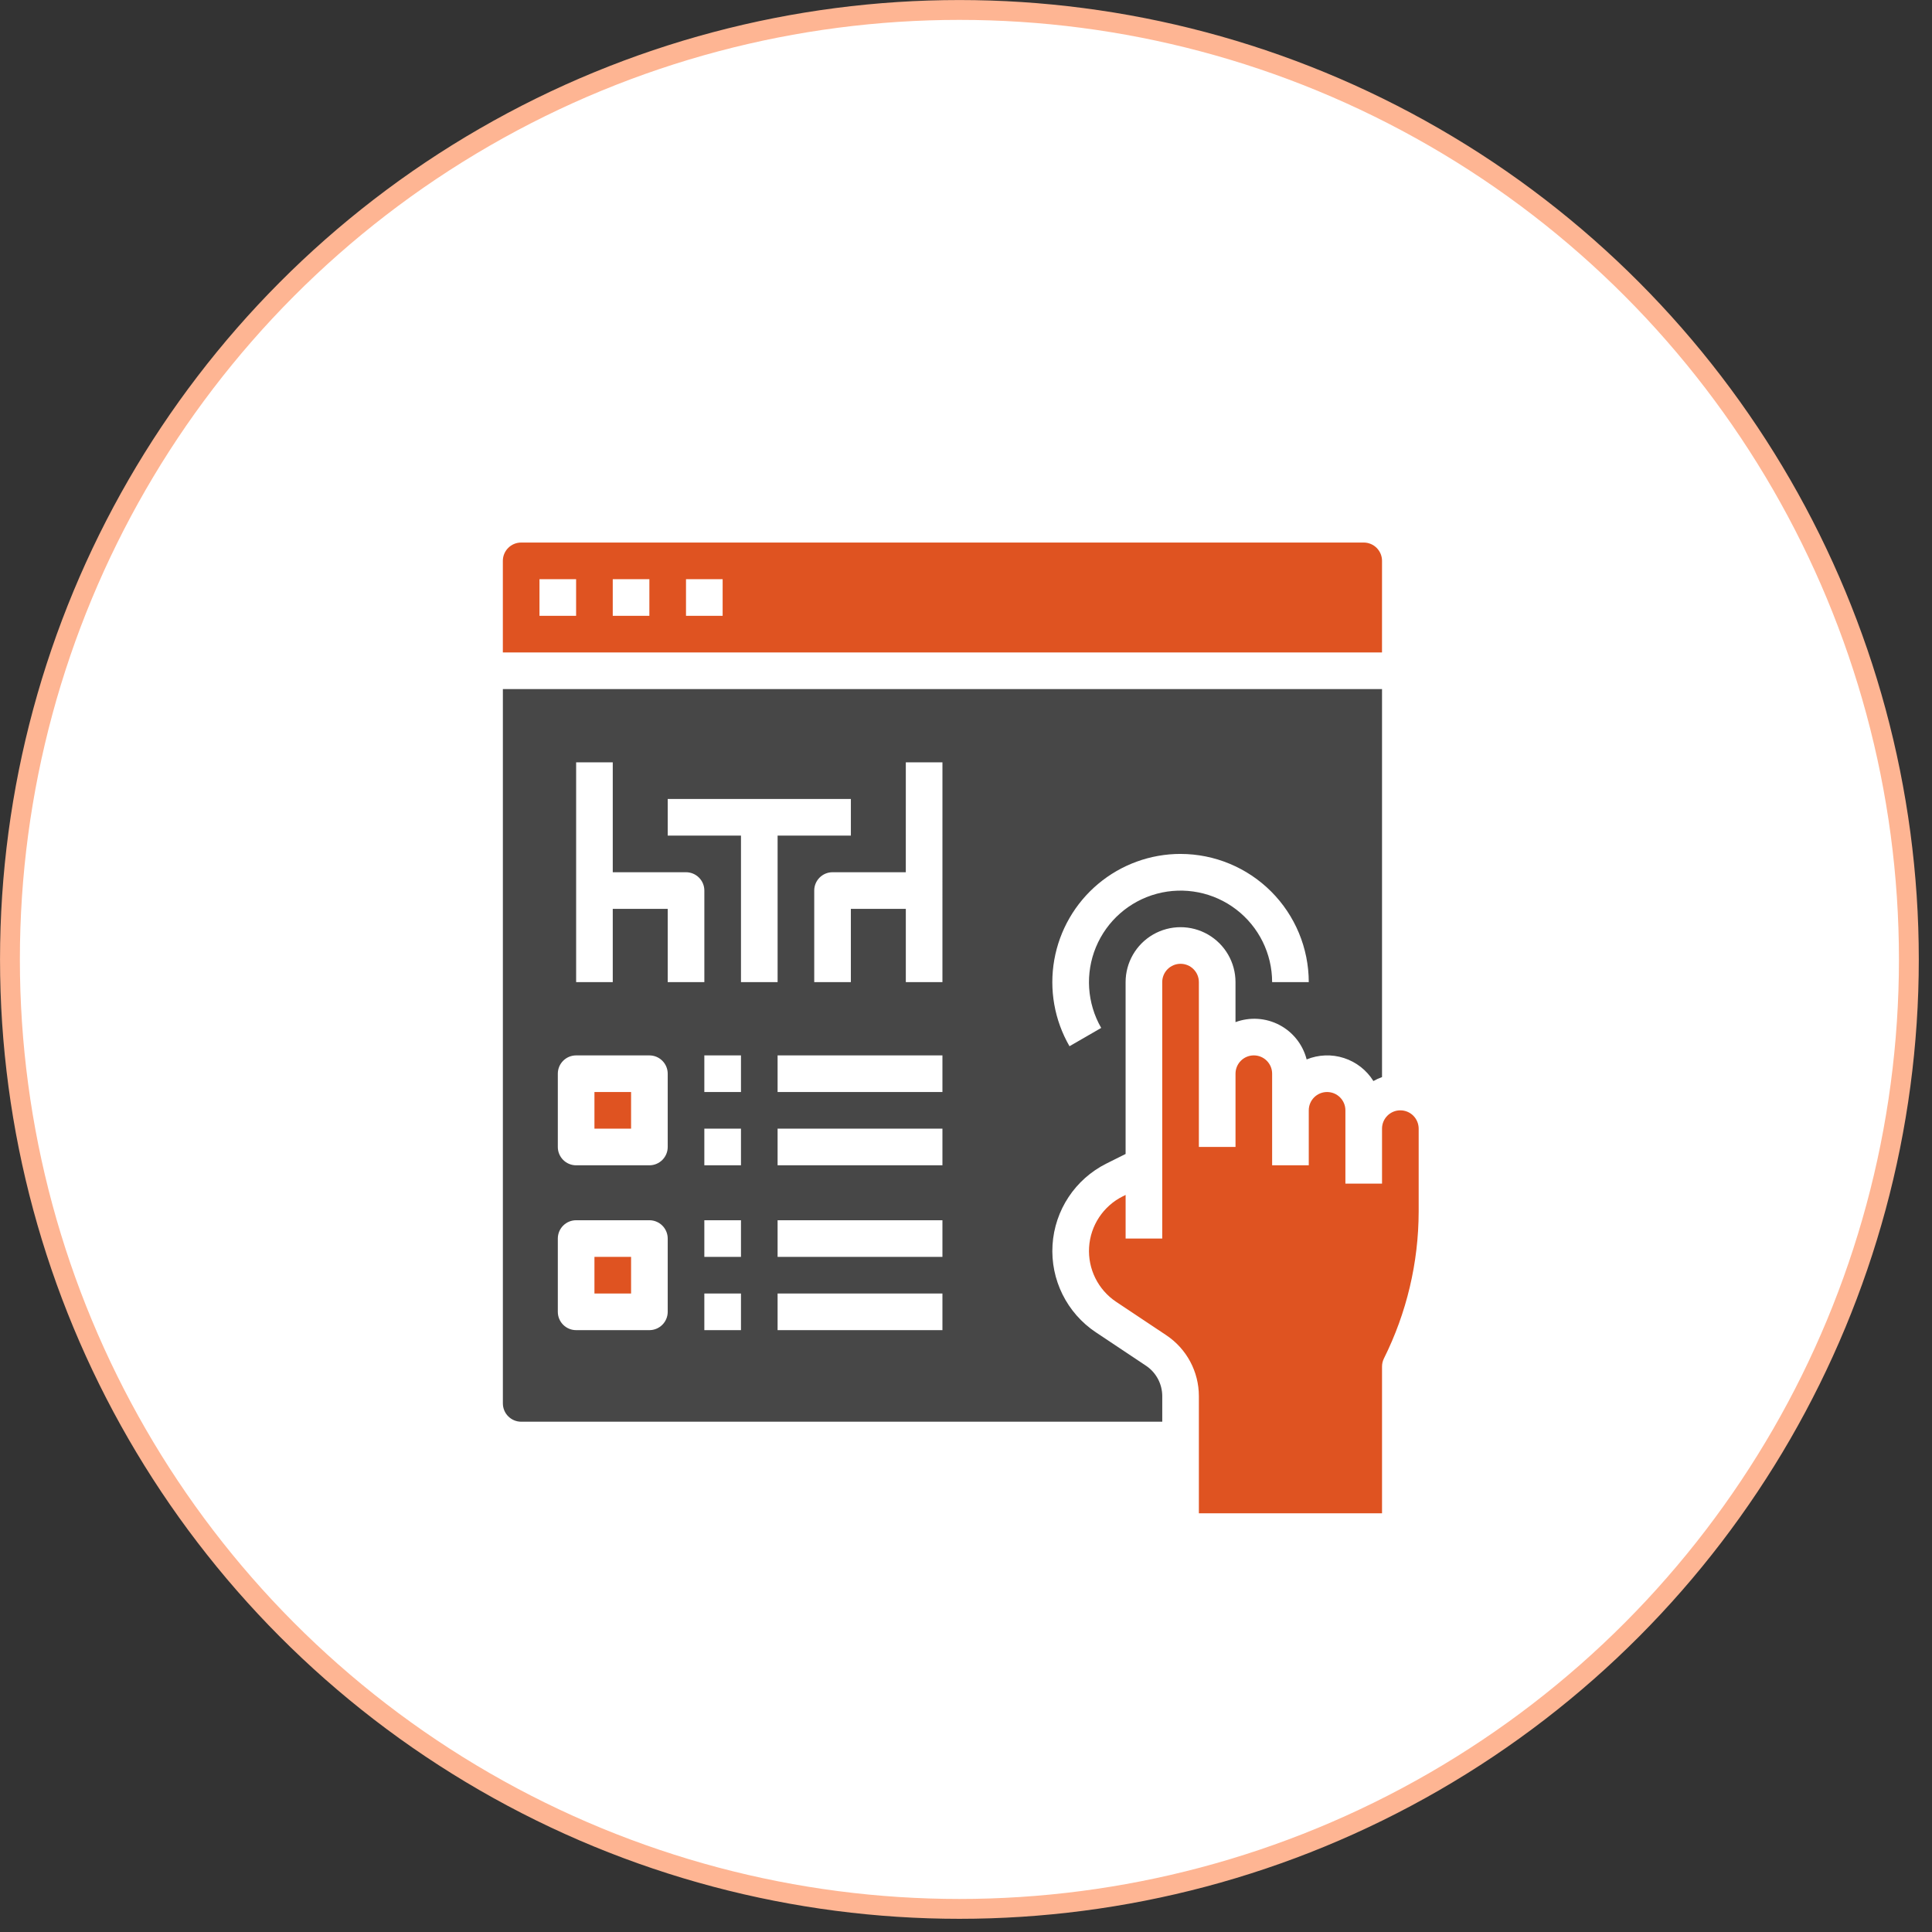
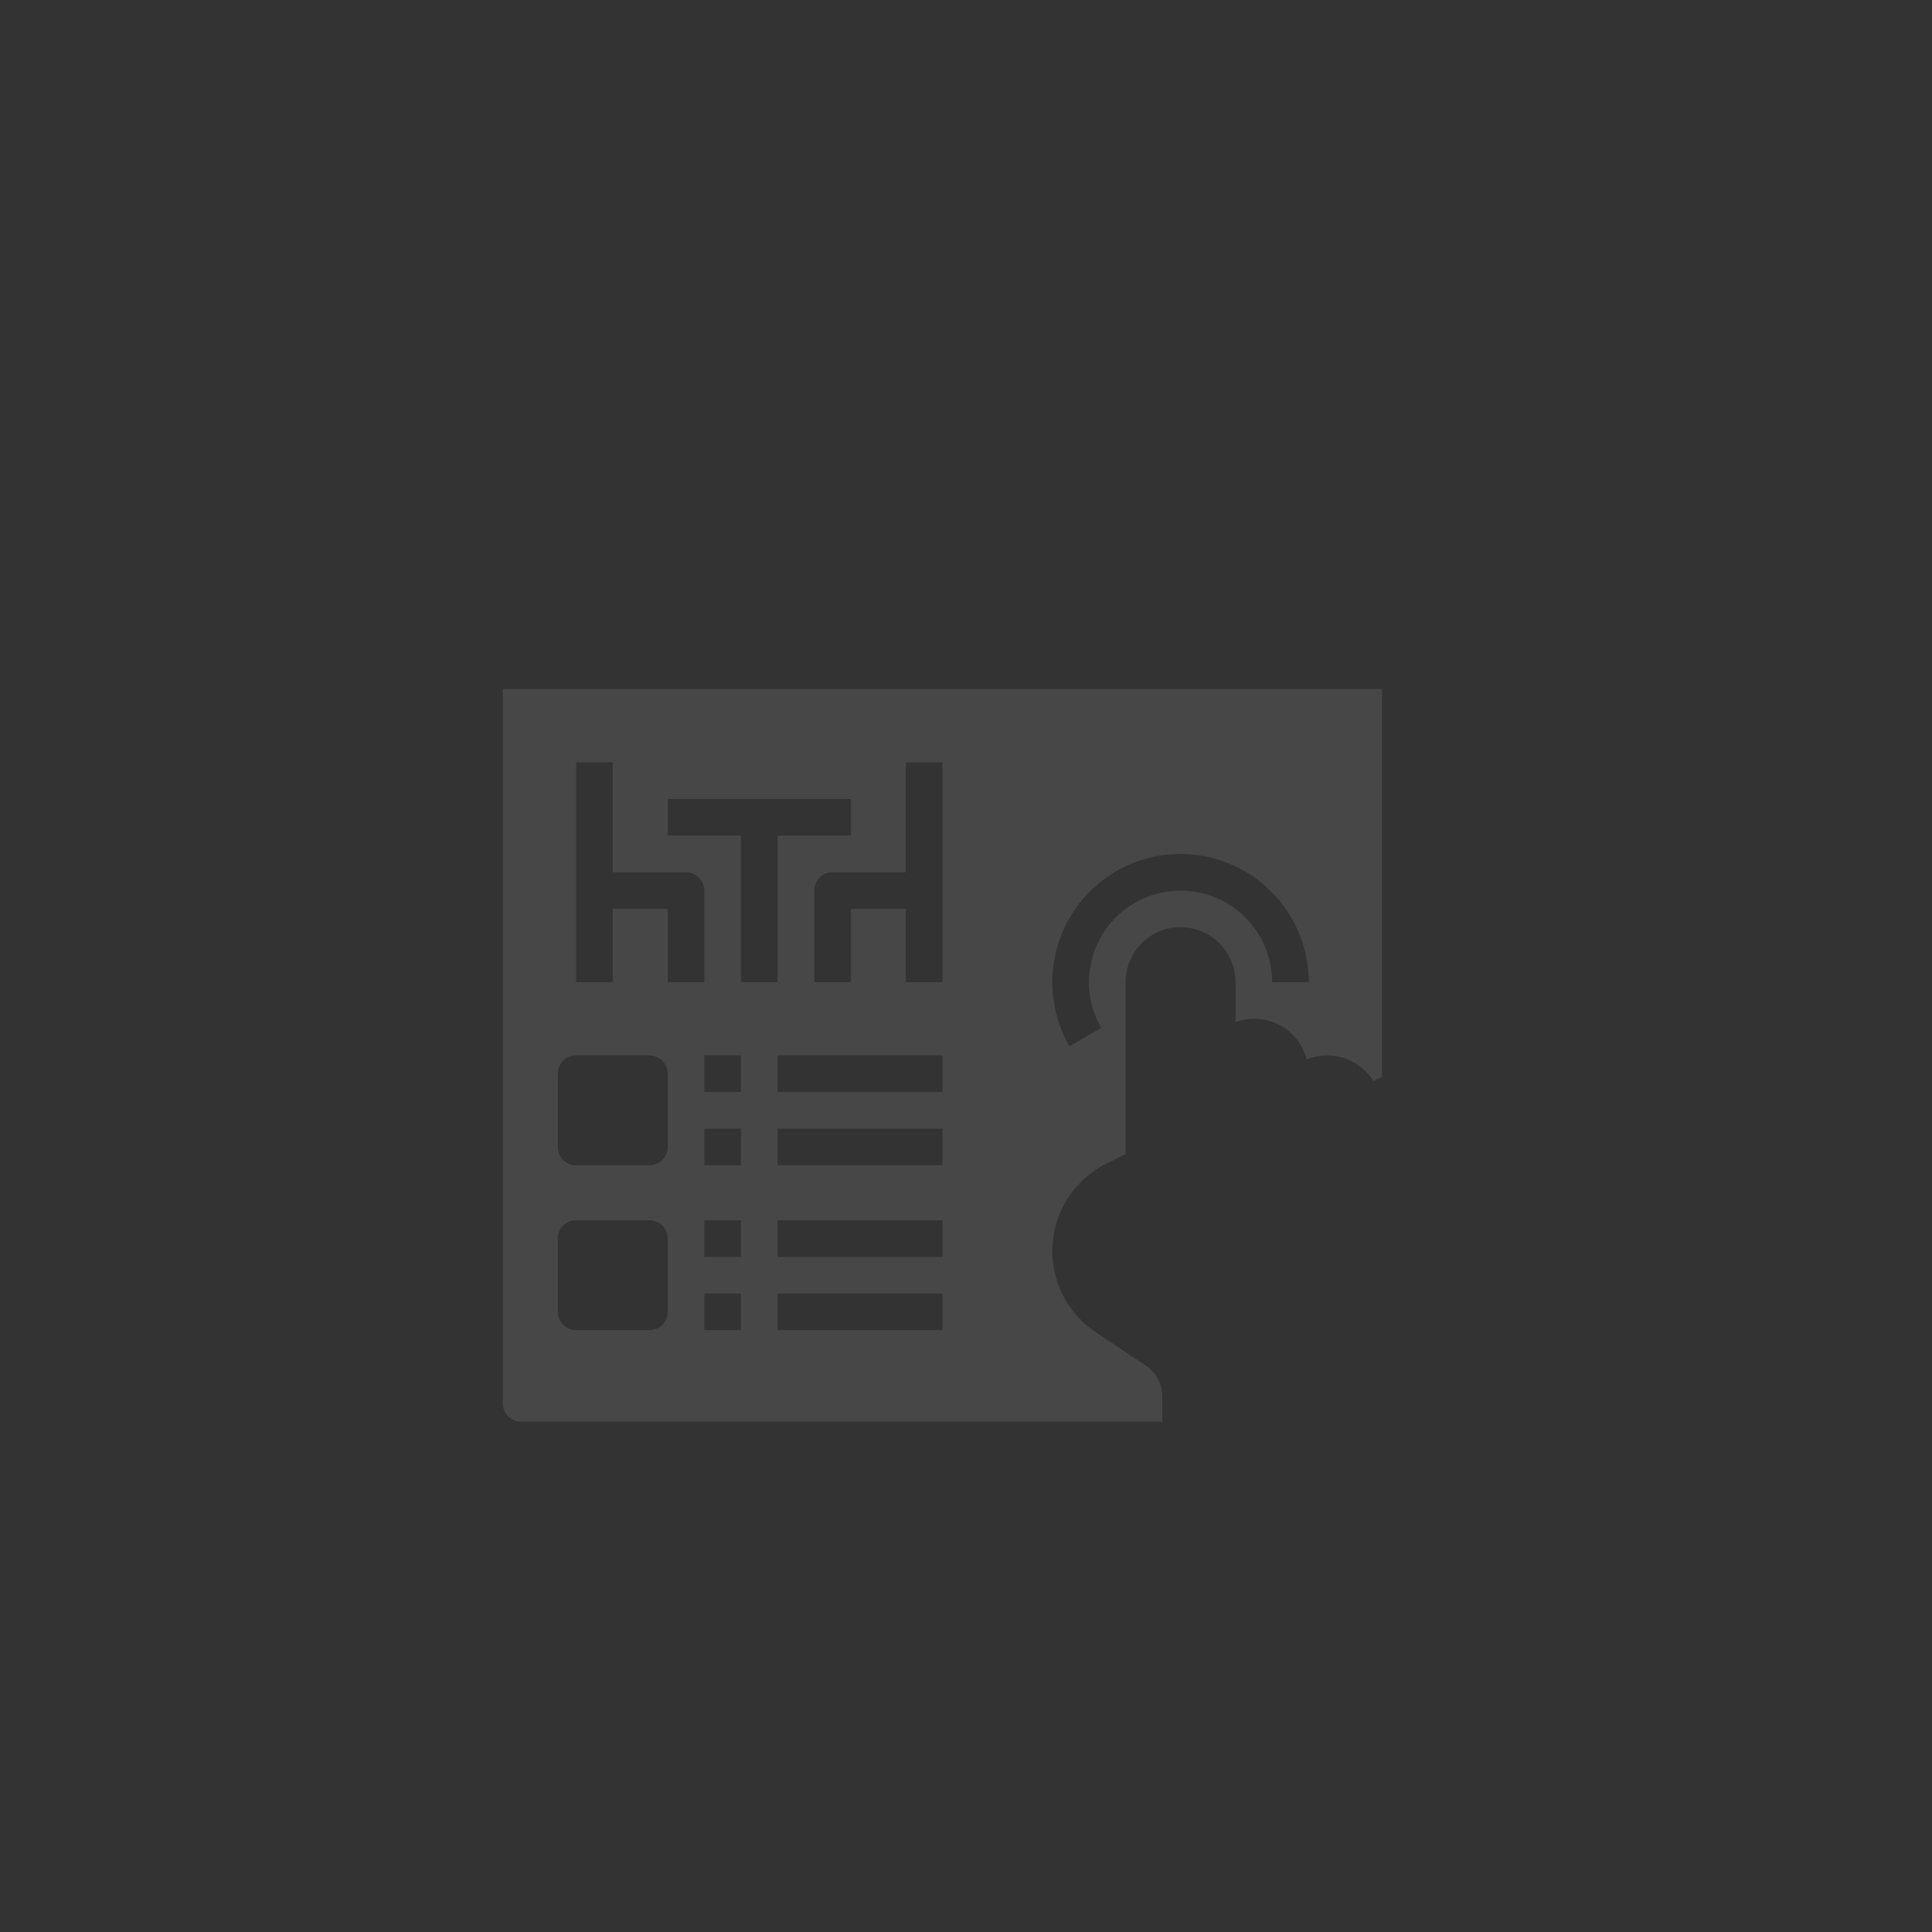
<svg xmlns="http://www.w3.org/2000/svg" width="146" height="146" viewBox="0 0 146 146" fill="none">
  <rect x="0" y="0" width="146" height="146" fill="#333333" stroke="none" />
-   <circle cx="72.502" cy="72.503" r="71.75" fill="white" stroke="#FEB593" stroke-width="1.5" />
-   <path d="M104.439 42.384C104.439 42.017 104.293 41.665 104.033 41.405C103.774 41.145 103.421 41 103.055 41H39.384C38.62 41 38 41.62 38 42.384V49.305H104.437L104.439 42.384ZM43.536 46.536H40.768V43.768H43.536V46.536ZM49.072 46.536H46.305V43.768H49.073L49.072 46.536ZM54.609 46.536H51.841V43.768H54.61L54.609 46.536Z" fill="#DF5321" />
-   <path d="M44.922 82.523H47.69V85.292H44.922V82.523Z" fill="#DF5321" />
-   <path d="M105.823 83.907C105.059 83.907 104.439 84.527 104.439 85.291V89.444H101.671V83.907C101.671 83.142 101.051 82.523 100.287 82.523C99.523 82.523 98.903 83.142 98.903 83.907V88.06H96.134V81.139C96.134 80.374 95.515 79.755 94.751 79.755C93.986 79.755 93.367 80.374 93.367 81.139V86.675H90.598V74.218C90.598 73.454 89.978 72.834 89.214 72.834C88.449 72.834 87.829 73.454 87.829 74.218V93.597H85.062V90.3L84.846 90.408V90.407C83.374 91.144 82.405 92.607 82.302 94.25C82.2 95.892 82.979 97.465 84.349 98.379L88.132 100.9C89.674 101.926 90.599 103.655 90.598 105.507V114.358H104.439V103.285C104.437 103.071 104.484 102.859 104.578 102.666C106.301 99.217 107.201 95.415 107.208 91.558V85.291C107.208 84.925 107.061 84.573 106.802 84.312C106.543 84.053 106.19 83.908 105.823 83.908L105.823 83.907Z" fill="#DF5321" />
  <path d="M86.596 103.204L82.813 100.682C80.623 99.222 79.375 96.706 79.539 94.078C79.703 91.451 81.252 89.109 83.607 87.931L85.061 87.205V74.219C85.061 72.735 85.853 71.365 87.137 70.623C88.422 69.881 90.005 69.881 91.29 70.623C92.574 71.365 93.366 72.735 93.366 74.219V77.242C94.451 76.84 95.656 76.916 96.681 77.454C97.707 77.991 98.456 78.939 98.742 80.06C99.641 79.694 100.64 79.656 101.563 79.955C102.486 80.254 103.274 80.87 103.787 81.693C103.996 81.575 104.213 81.475 104.439 81.395V52.072H38.002V106.054C38.002 106.42 38.147 106.773 38.407 107.032C38.667 107.292 39.019 107.438 39.386 107.438H87.831V105.5C87.828 104.577 87.366 103.716 86.597 103.203L86.596 103.204ZM89.214 64.531C91.782 64.534 94.245 65.556 96.061 67.372C97.877 69.189 98.899 71.651 98.903 74.219H96.134C96.132 72.069 95.131 70.041 93.425 68.732C91.719 67.423 89.5 66.983 87.423 67.539C85.345 68.095 83.645 69.586 82.82 71.573C81.997 73.559 82.144 75.816 83.217 77.679L80.821 79.063C79.682 77.09 79.275 74.78 79.671 72.536C80.067 70.293 81.24 68.261 82.985 66.797C84.73 65.332 86.936 64.53 89.214 64.53L89.214 64.531ZM50.459 99.133C50.459 99.501 50.312 99.852 50.053 100.112C49.793 100.372 49.441 100.518 49.074 100.518H43.538C42.773 100.518 42.154 99.898 42.154 99.133V93.597C42.154 92.833 42.773 92.213 43.538 92.213H49.074C49.441 92.213 49.793 92.359 50.053 92.618C50.312 92.878 50.459 93.23 50.459 93.597V99.133ZM50.459 86.676C50.459 87.044 50.312 87.396 50.053 87.655C49.793 87.915 49.441 88.061 49.074 88.061H43.538C42.773 88.061 42.154 87.44 42.154 86.676V81.14C42.154 80.375 42.773 79.756 43.538 79.756H49.074C49.441 79.756 49.793 79.901 50.053 80.161C50.312 80.421 50.459 80.773 50.459 81.14V86.676ZM46.306 68.683V74.219H43.538V57.609H46.306V65.914H51.843C52.209 65.914 52.562 66.06 52.821 66.32C53.081 66.58 53.227 66.931 53.227 67.299V74.22L50.459 74.219V68.683L46.306 68.683ZM55.995 100.517L53.226 100.518V97.749H55.995V100.517ZM55.995 94.981H53.226V92.213H55.995V94.981ZM55.995 88.06L53.226 88.06V85.292H55.995V88.06ZM55.995 82.523H53.226V79.755H55.995V82.523ZM50.459 63.147V60.378H64.3V63.147H58.763V74.22L55.995 74.219V63.147L50.459 63.147ZM71.219 100.518H58.762V97.749H71.219V100.518ZM71.219 94.981L58.762 94.981V92.213H71.219V94.981ZM71.219 88.06H58.762V85.292H71.219V88.06ZM71.219 82.524L58.762 82.523V79.755H71.219V82.524ZM71.219 74.219L68.452 74.219V68.682H64.299V74.219H61.531V67.298C61.531 66.534 62.15 65.914 62.915 65.914H68.451L68.452 57.609H71.22L71.219 74.219Z" fill="#474747" />
-   <path d="M44.922 94.981H47.69V97.75H44.922V94.981Z" fill="#DF5321" />
</svg>